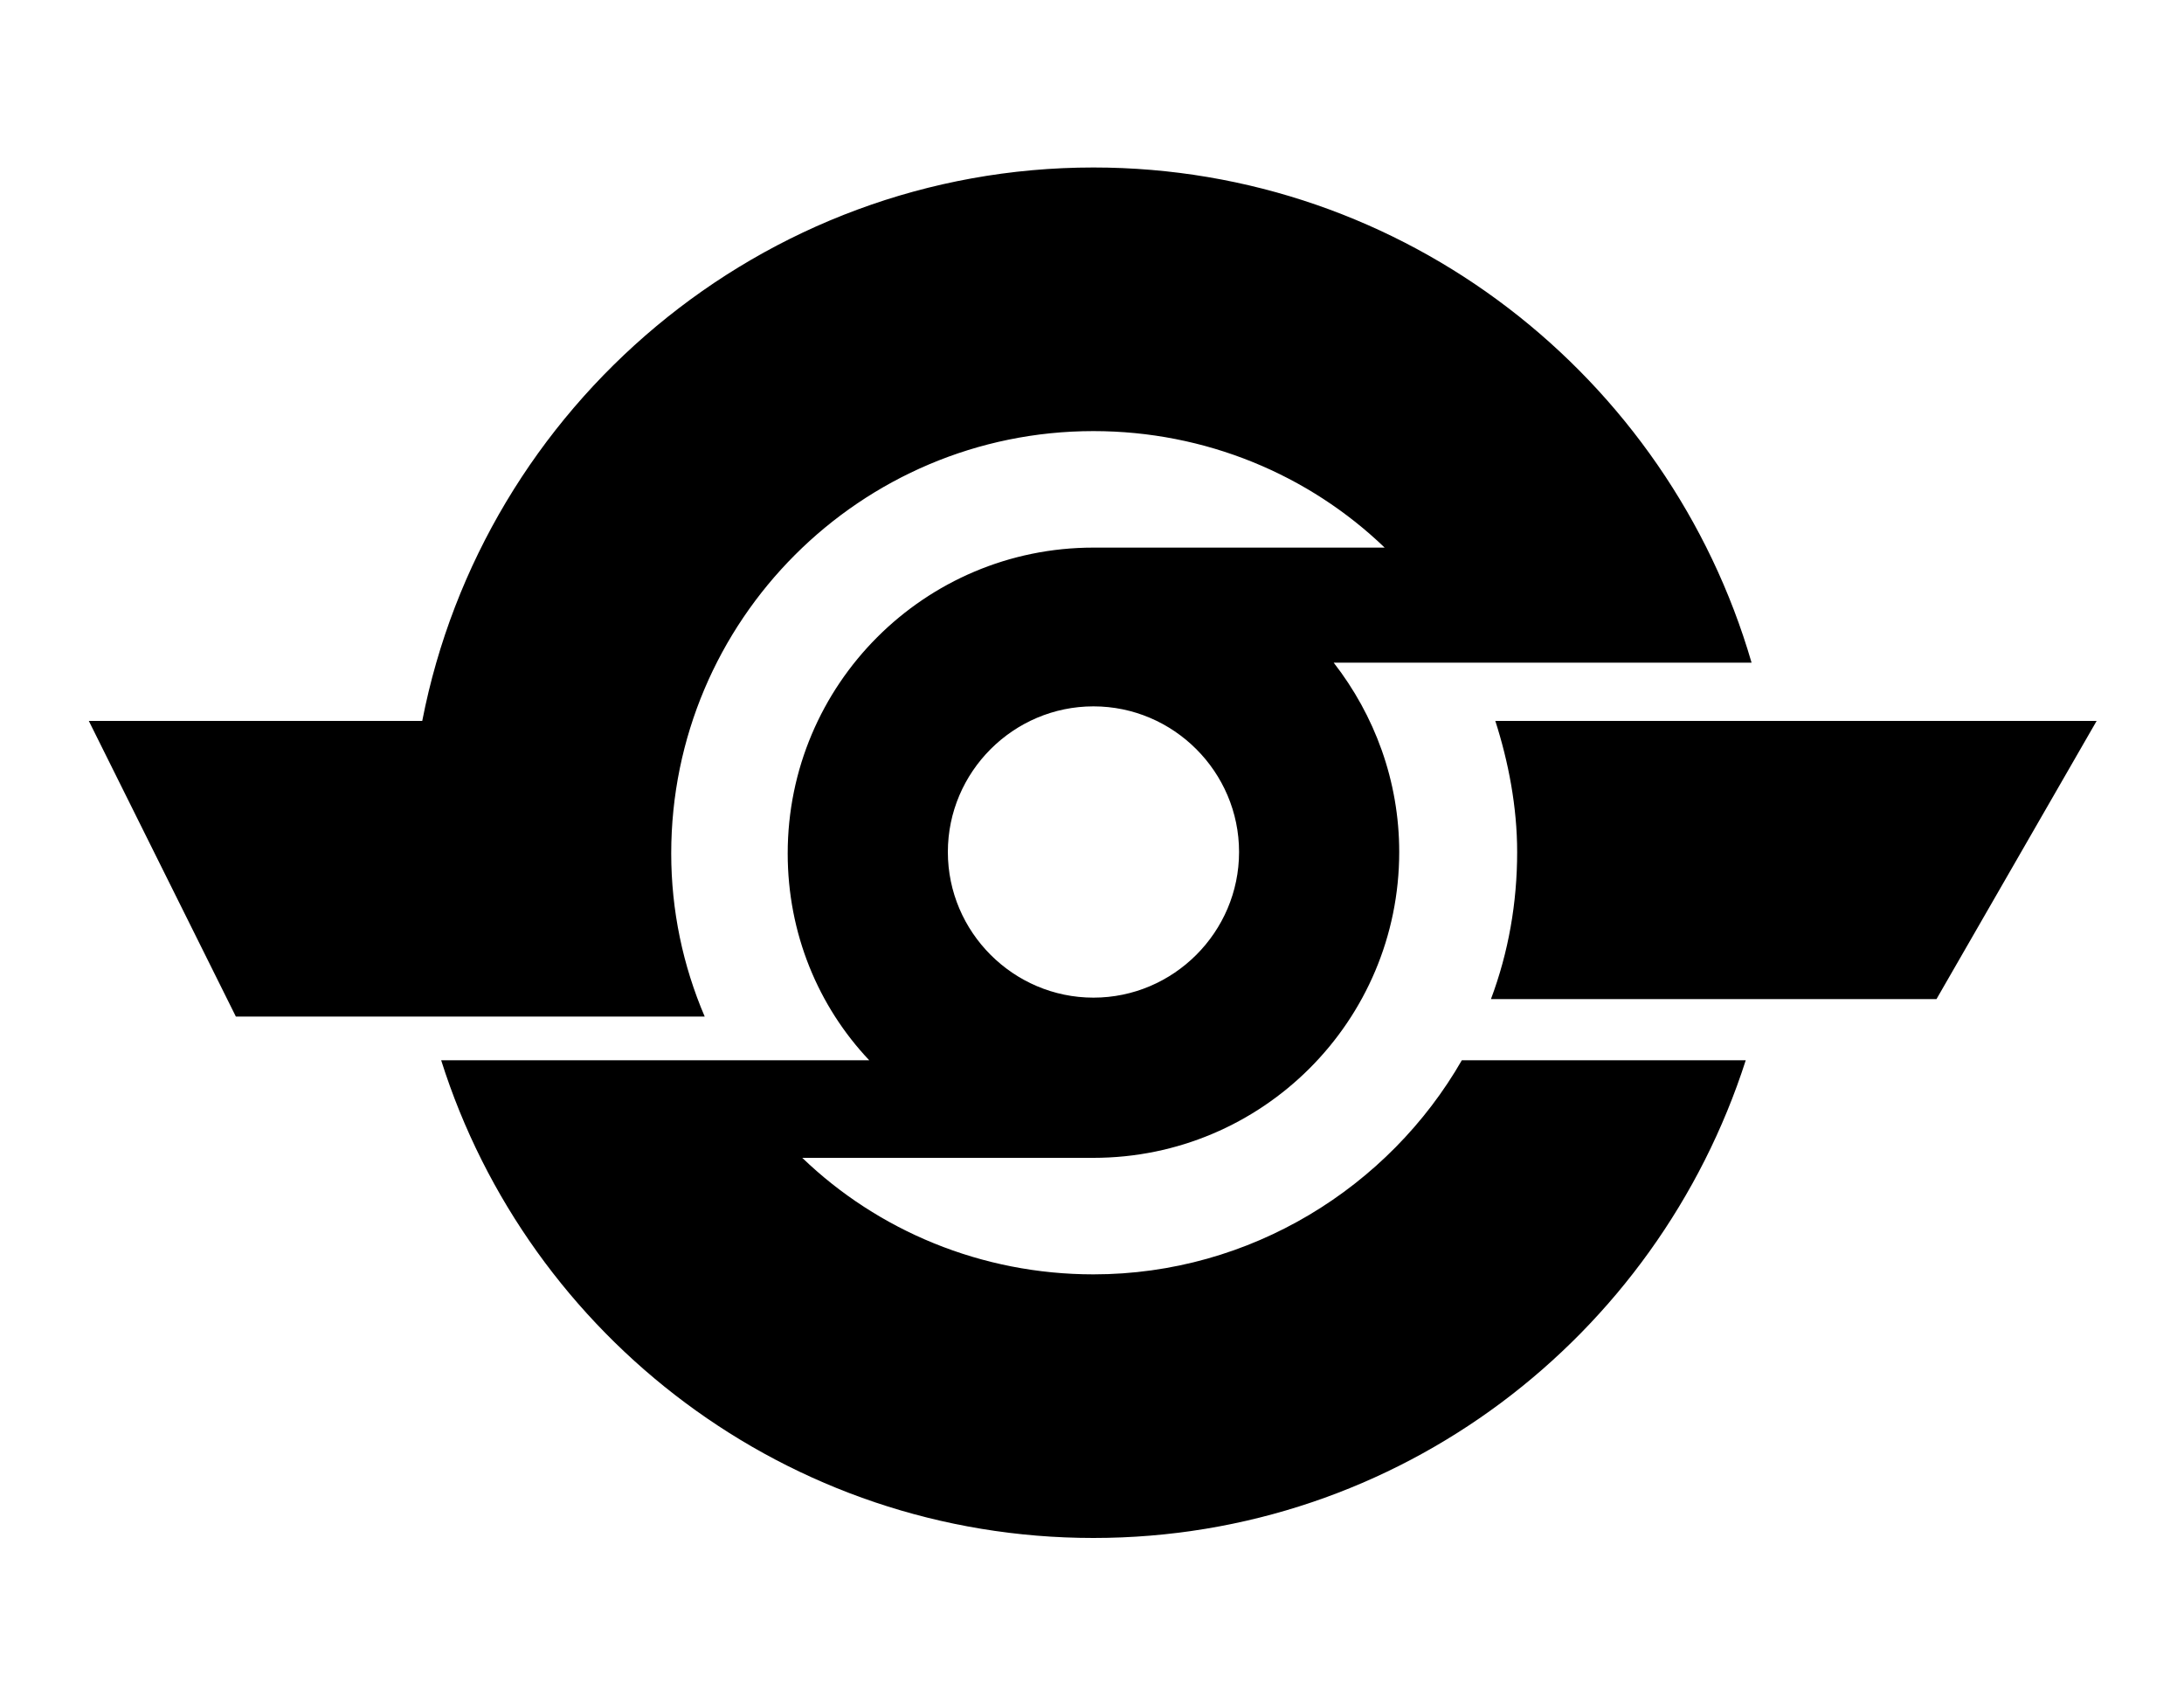
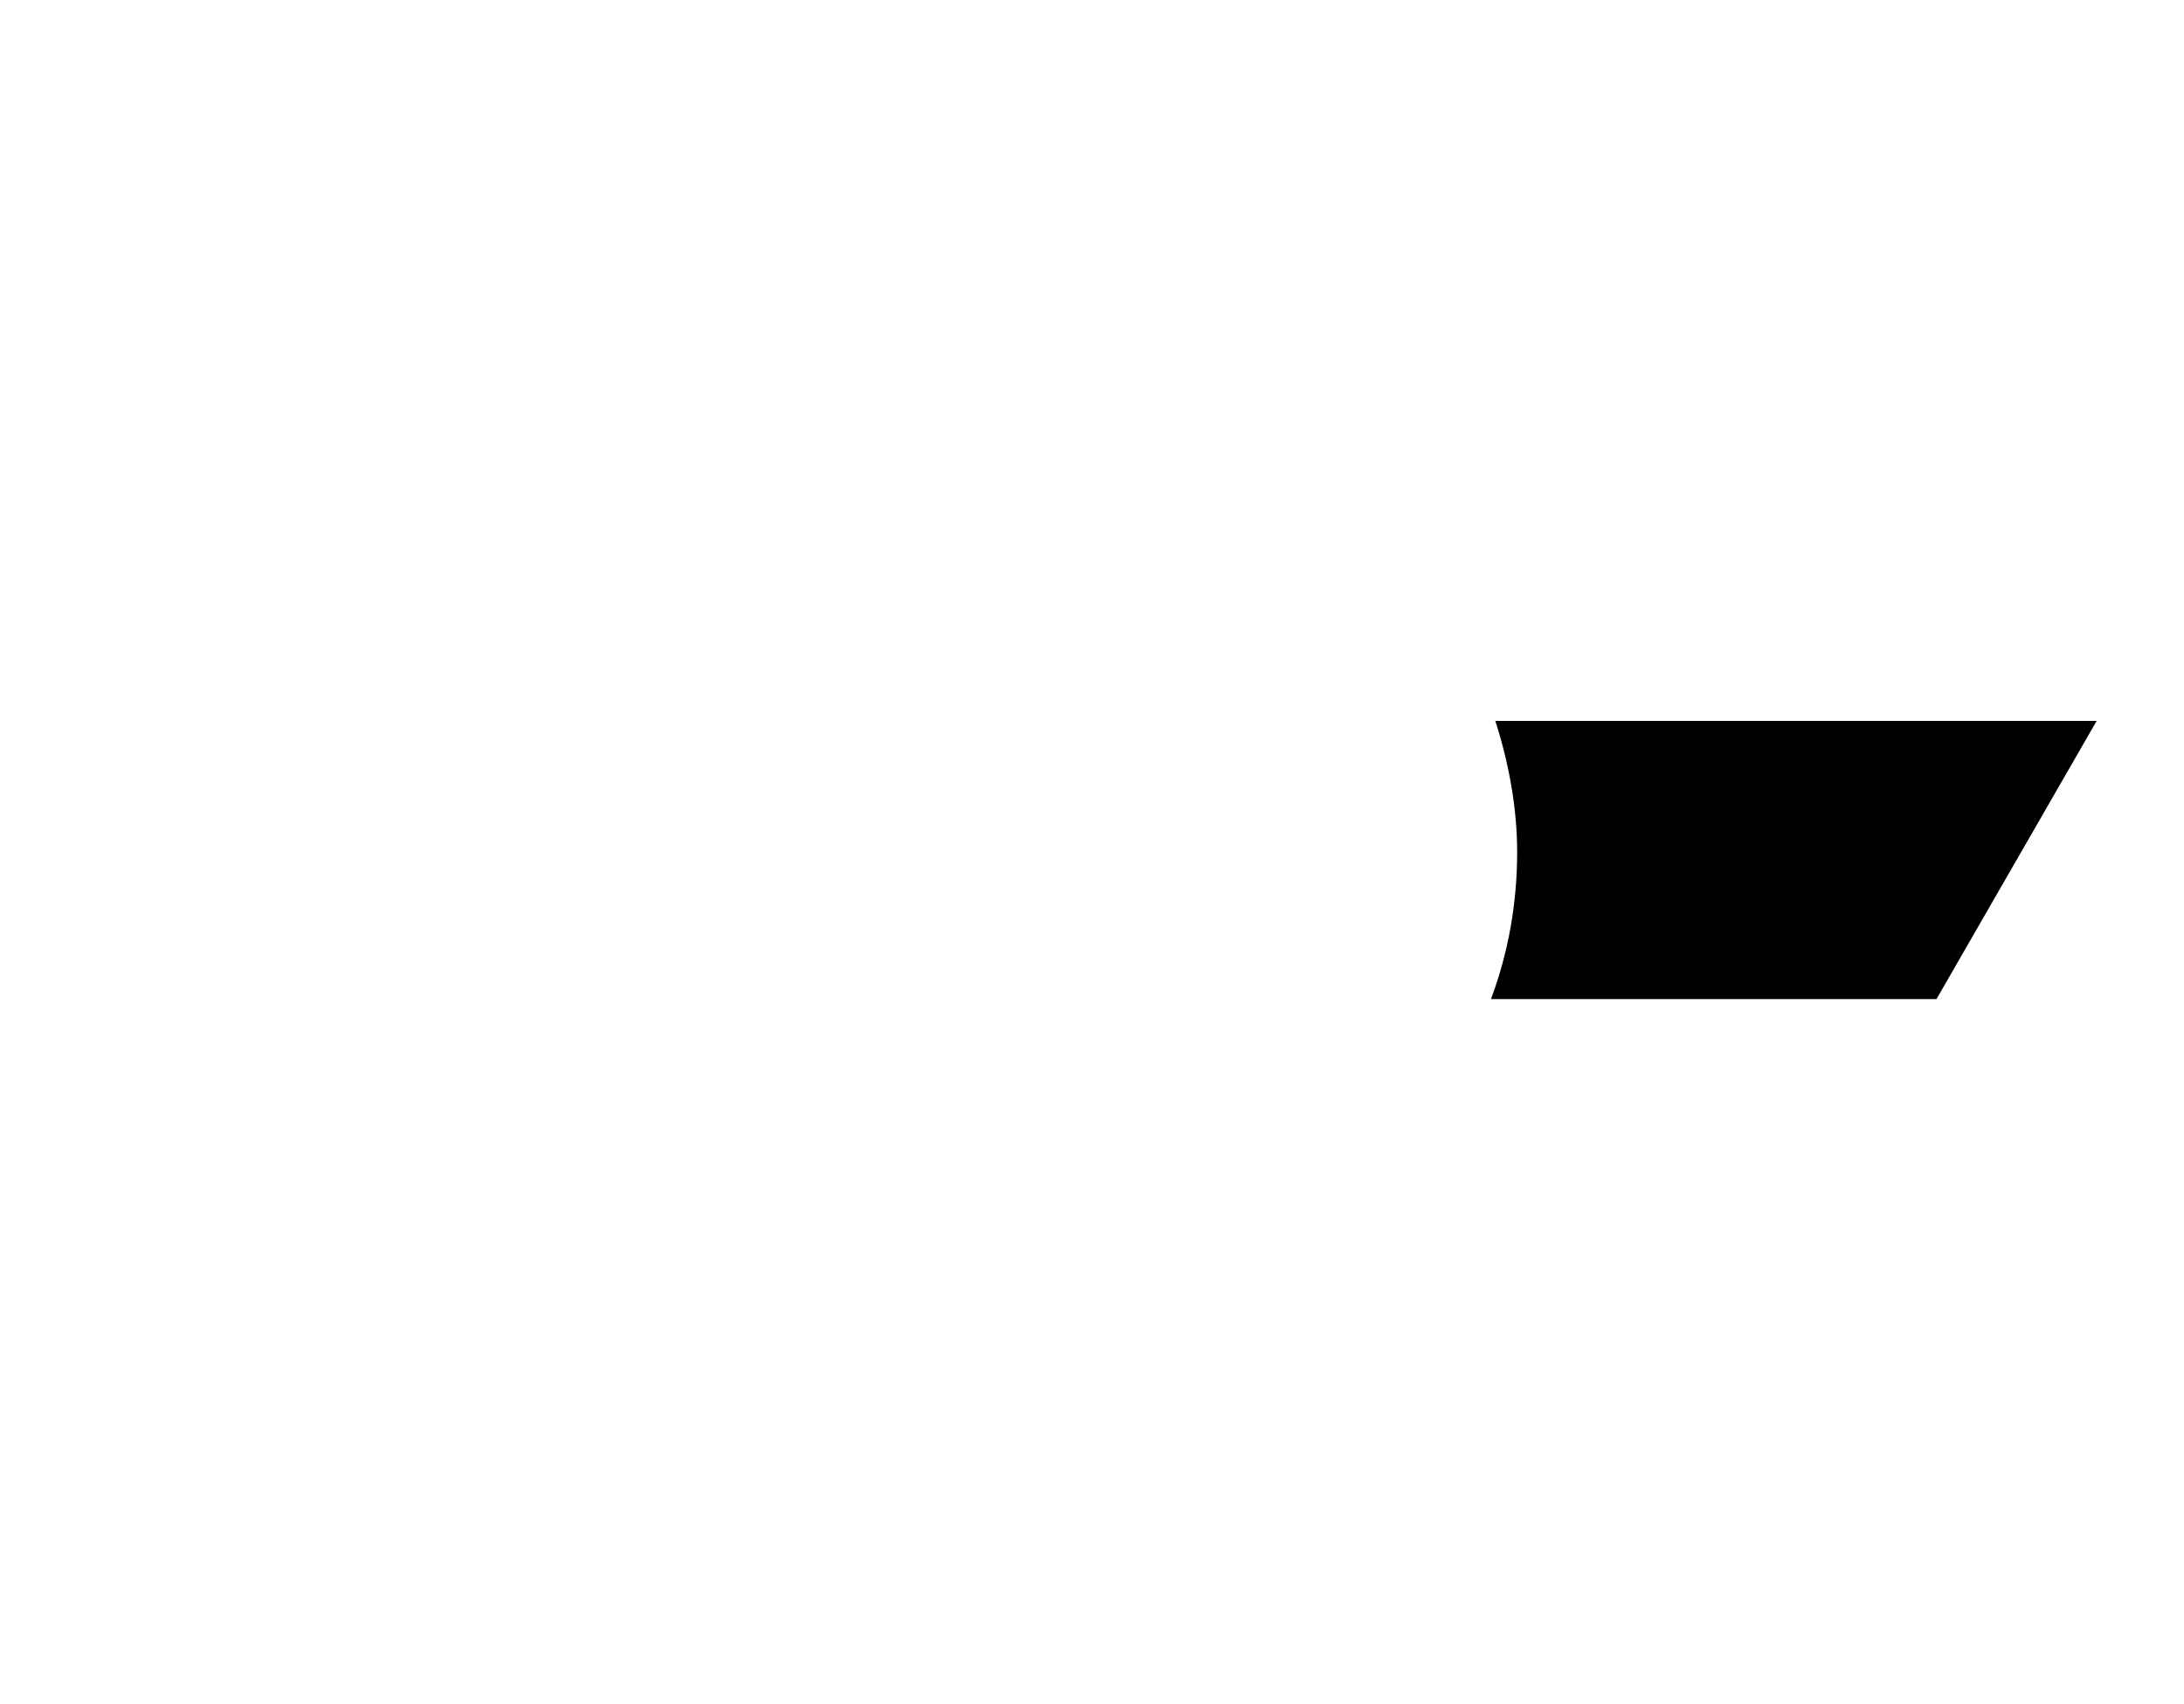
<svg xmlns="http://www.w3.org/2000/svg" version="1.1" id="Layer_2" x="0px" y="0px" viewBox="0 0 150 117" style="enable-background:new 0 0 150 117;" xml:space="preserve">
  <g>
    <path d="M102.7,49.5c0.9,2.8,1.5,5.9,1.5,9c0,3.5-0.6,6.9-1.8,10.1H133l11-19.1H102.7z" />
-     <path d="M75.1,87.5c-7.7,0-14.8-3-20-8h20c11.6,0,21-9.4,21-21c0-4.9-1.7-9.4-4.5-13h28.7c-5.7-19.6-23.8-34-45.2-34   c-22.8,0-41.9,16.4-46.1,38H6.1l10.1,20.3h32.2c-1.5-3.5-2.3-7.3-2.3-11.2c0-16,13-29,29-29c7.7,0,14.8,3,20,8h-20   c-11.6,0-21,9.4-21,21c0,5.5,2.1,10.5,5.6,14.2H30.3c6,19,23.8,32.8,44.8,32.8c21,0,38.7-13.8,44.8-32.8h-19.5   C95.4,81.5,85.9,87.5,75.1,87.5z M75.1,48.5c5.5,0,10,4.5,10,10s-4.5,10-10,10s-10-4.5-10-10S69.6,48.5,75.1,48.5z" />
  </g>
</svg>